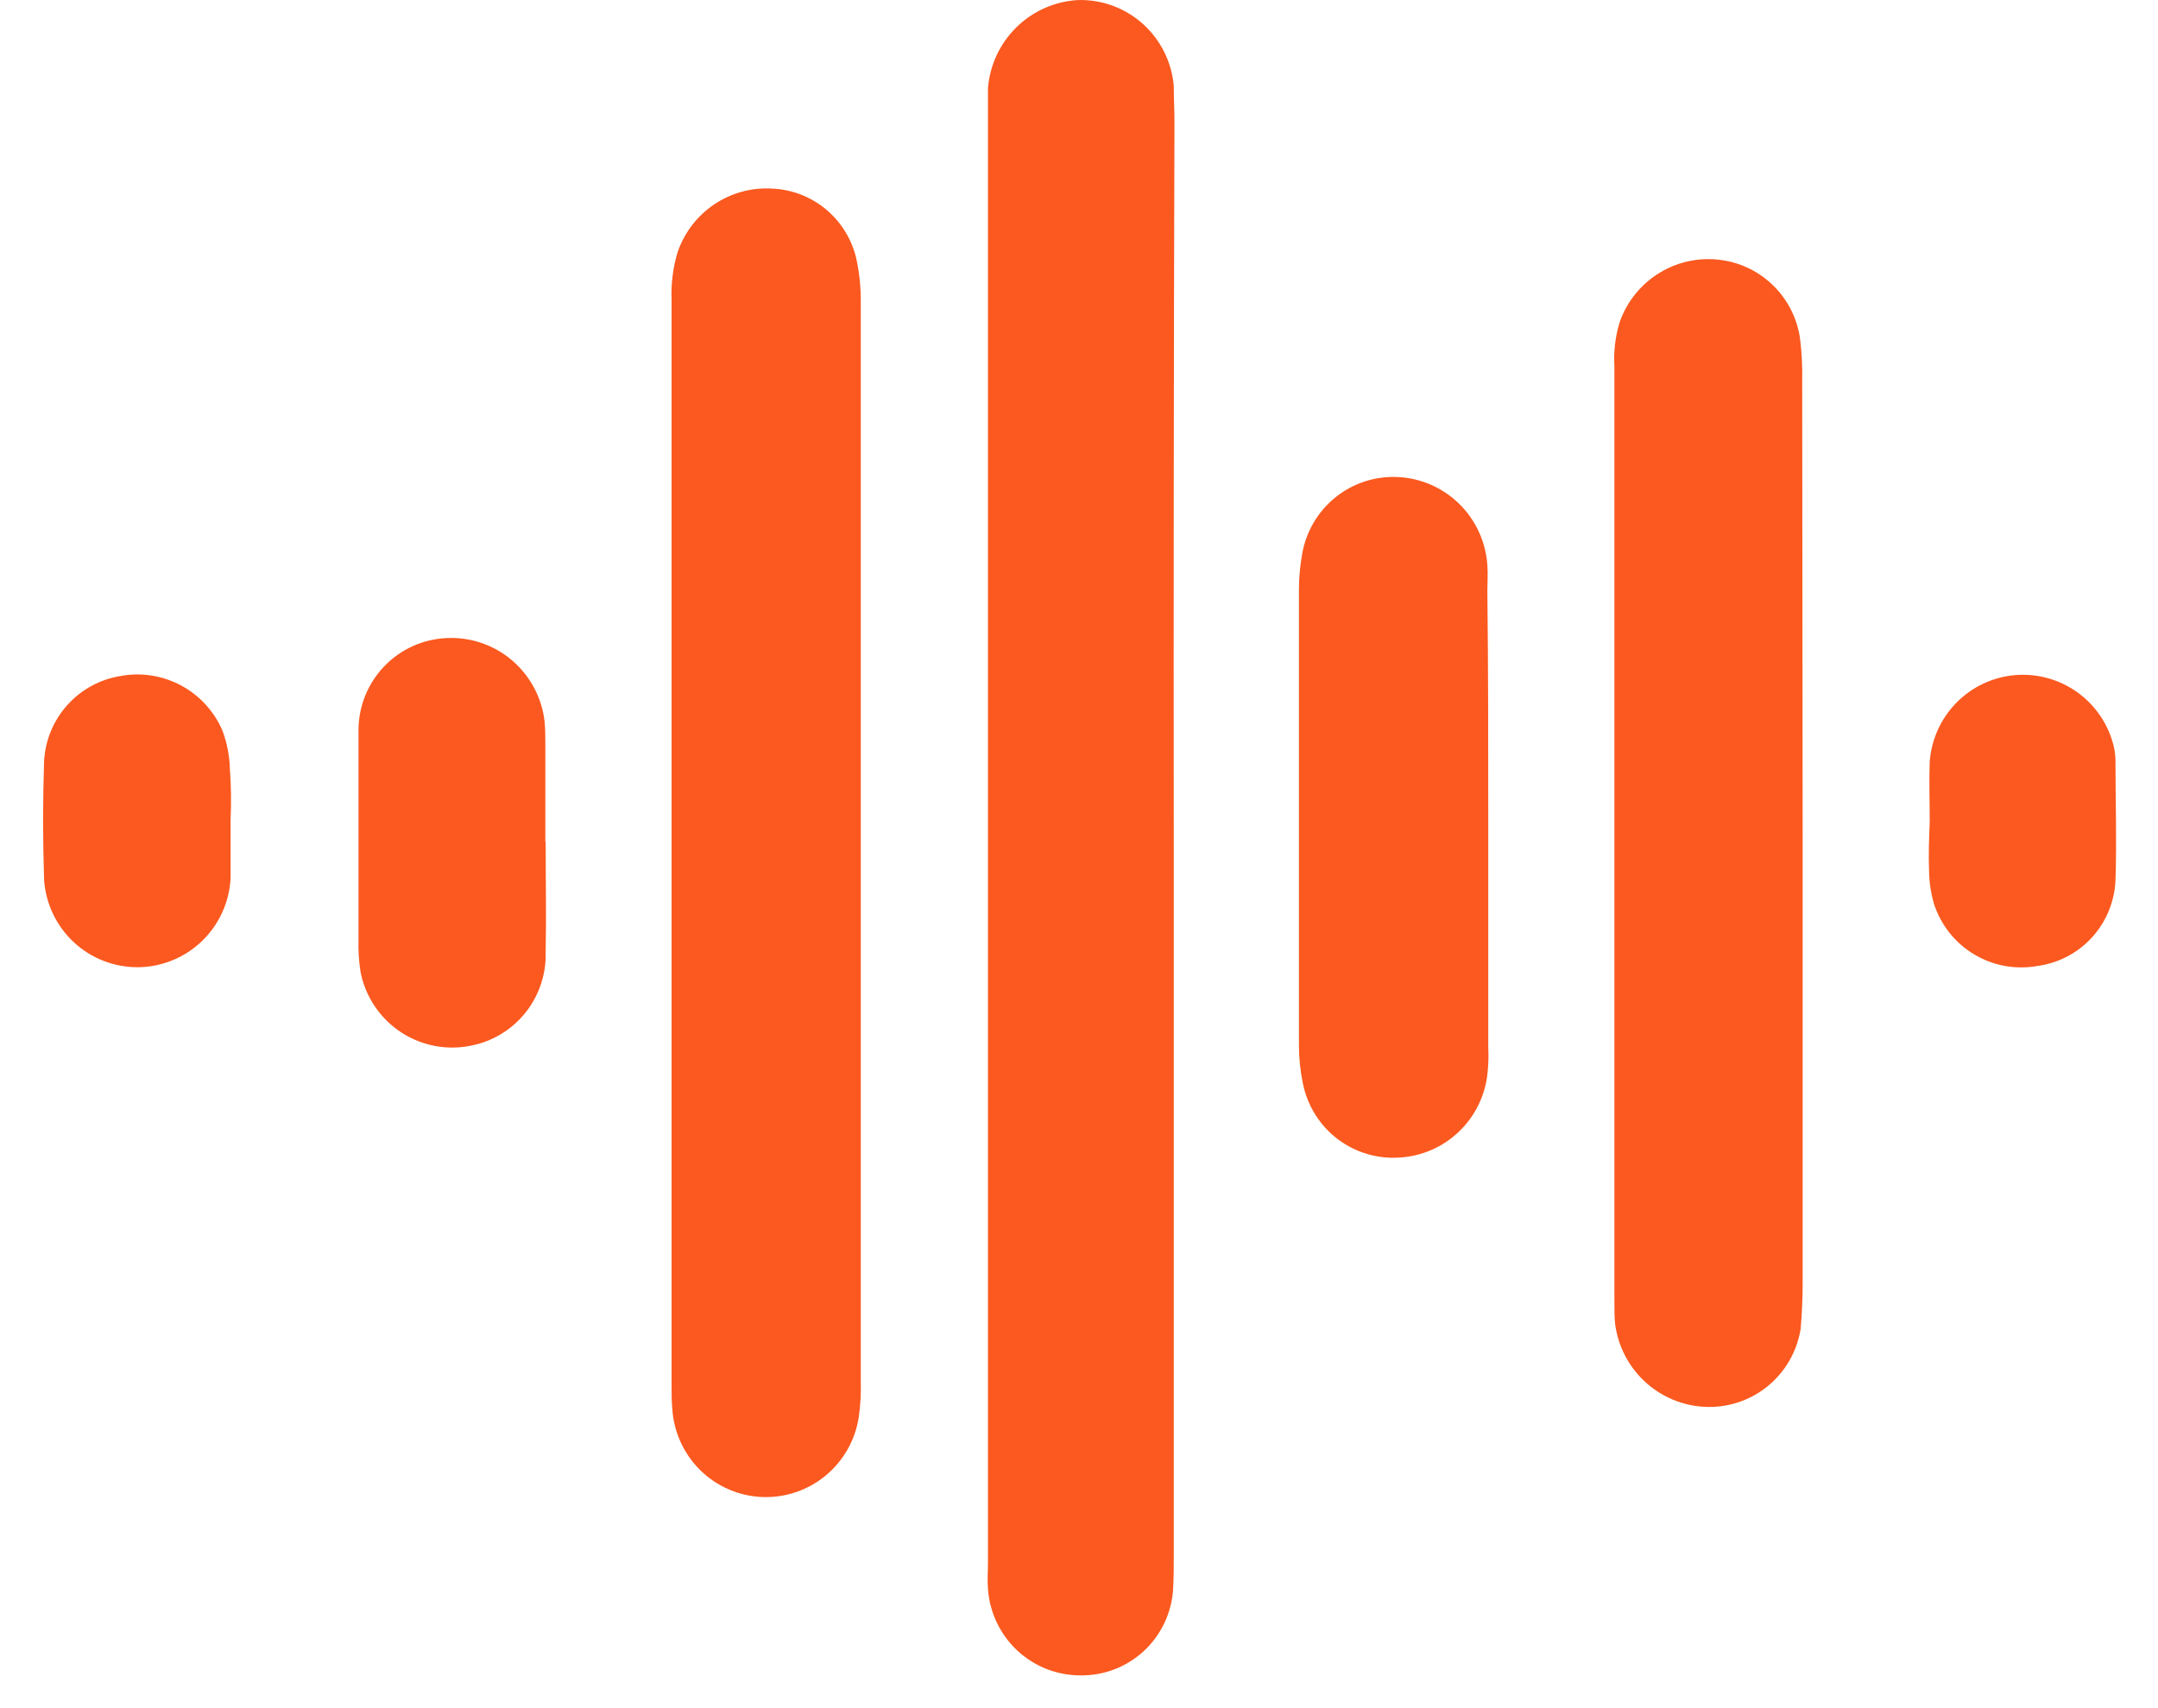
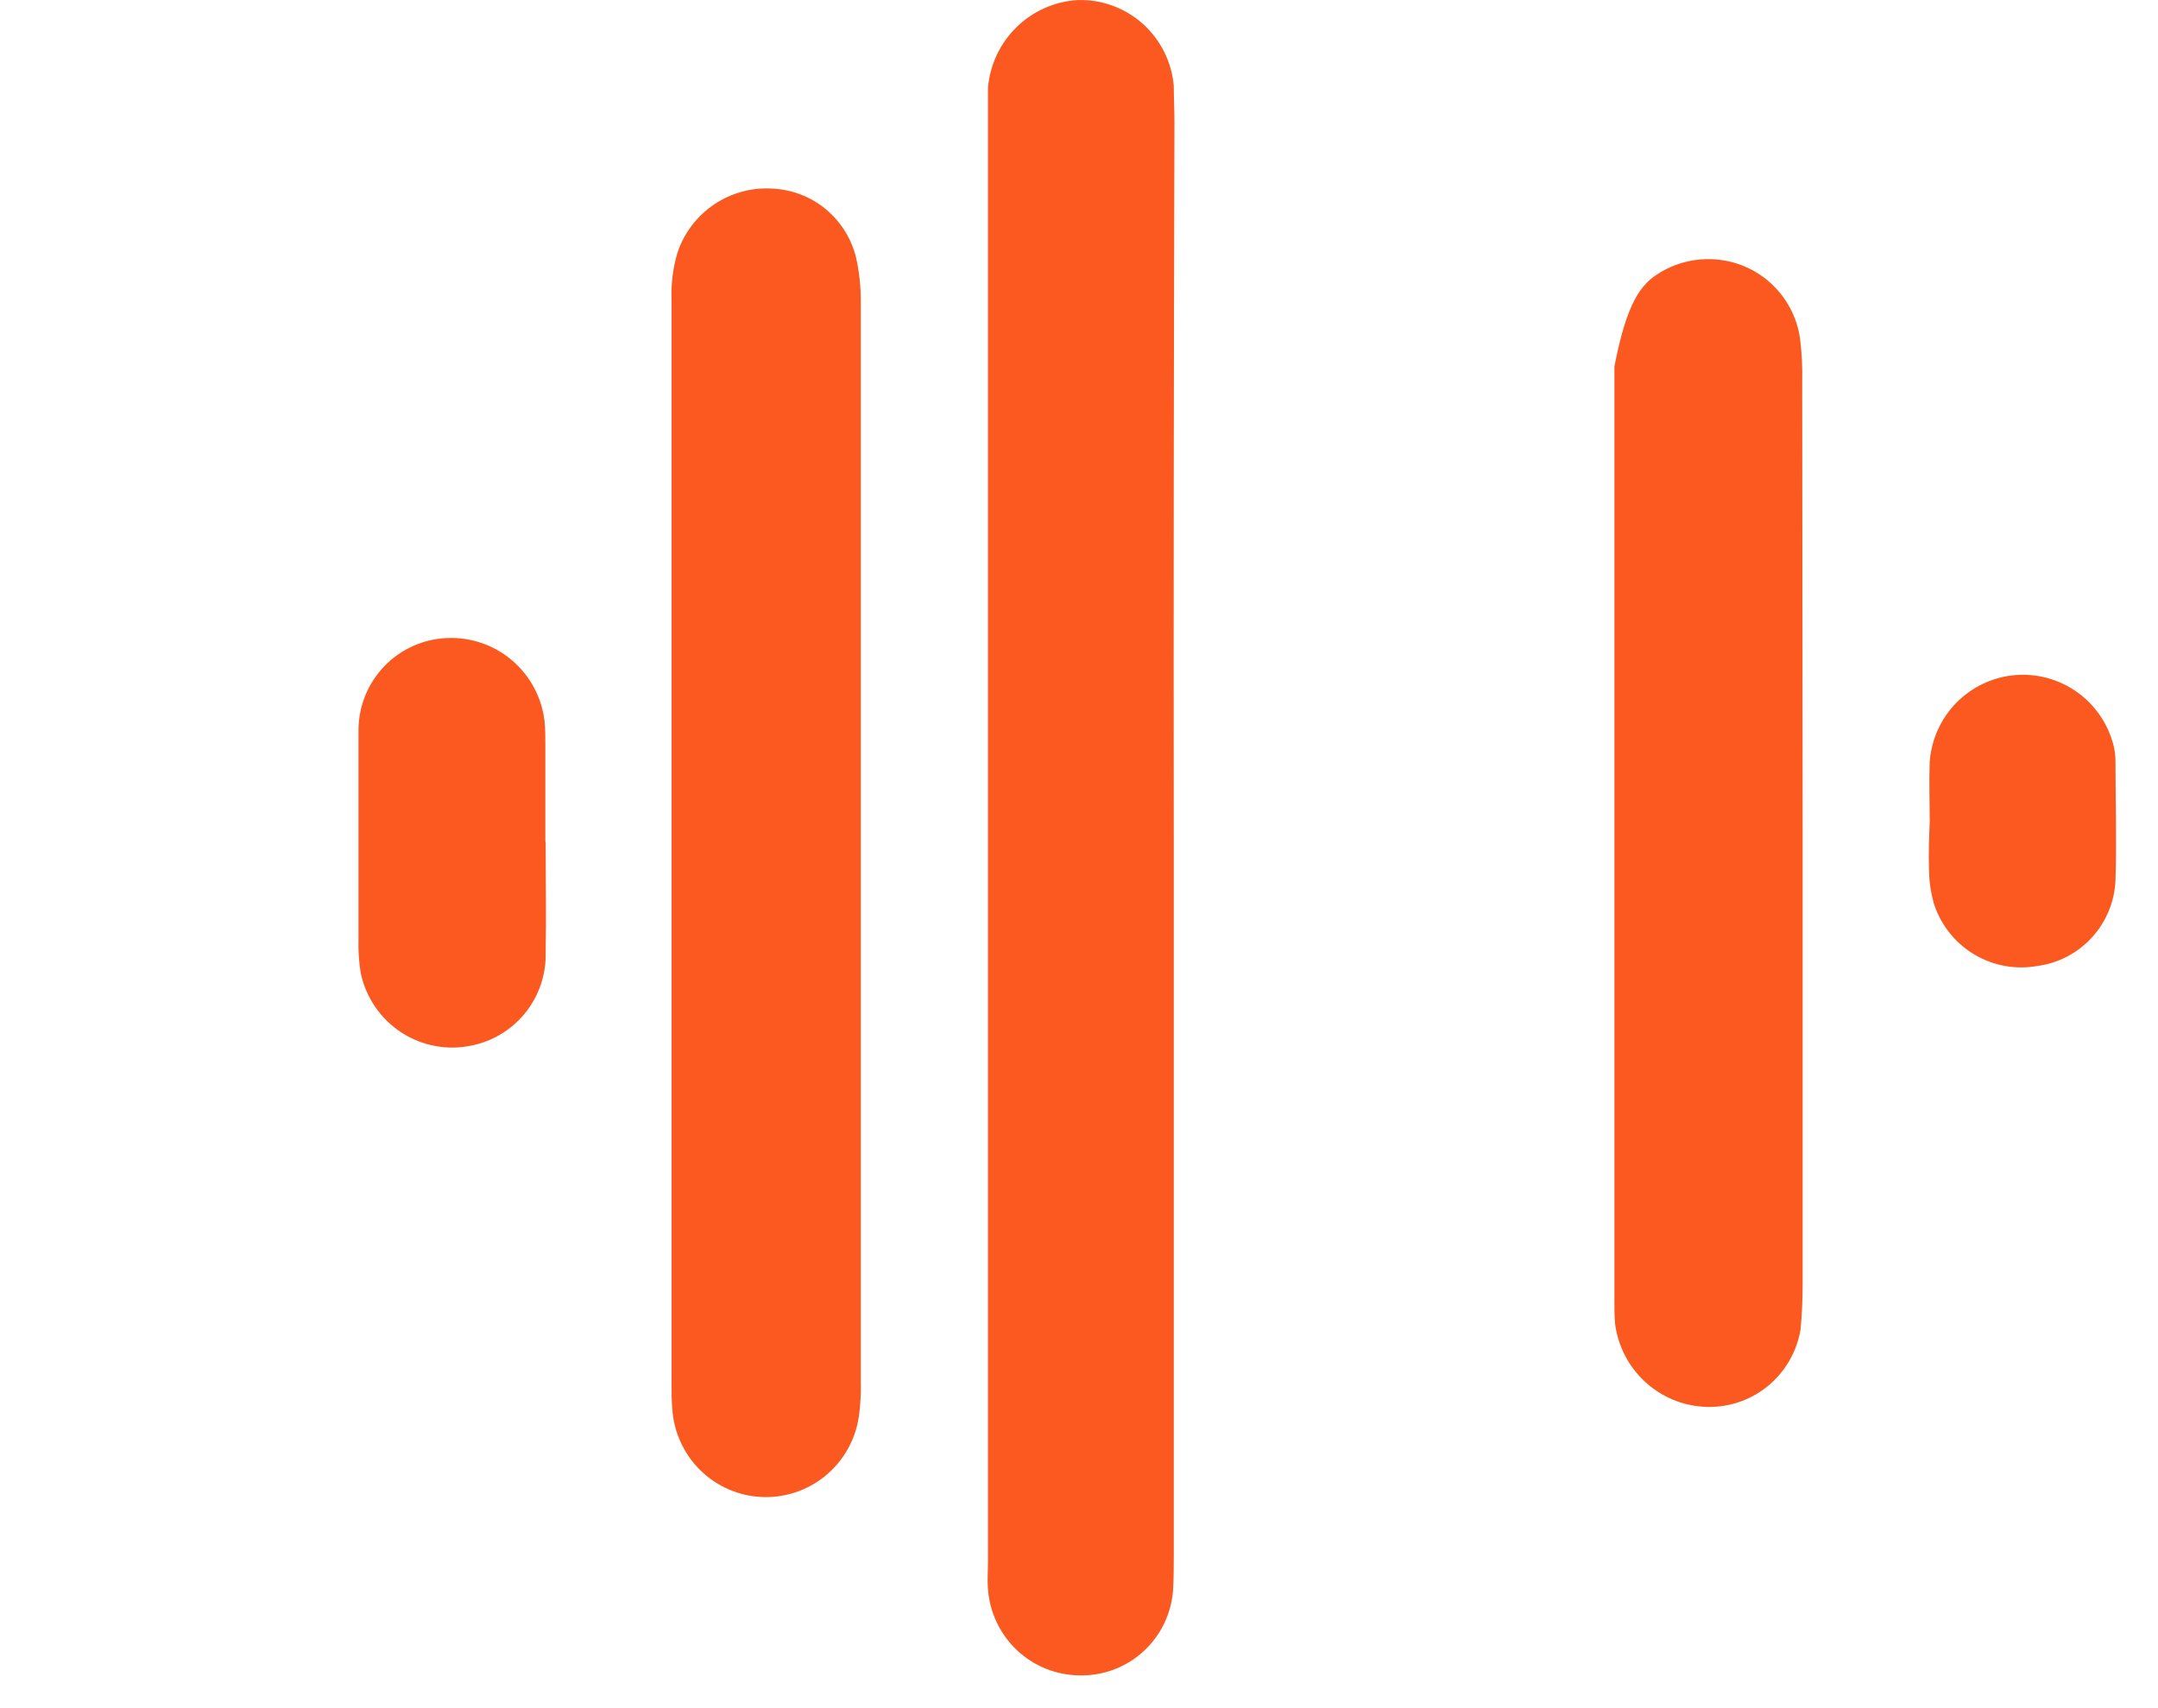
<svg xmlns="http://www.w3.org/2000/svg" width="48" height="38" viewBox="0 0 48 38" fill="none">
  <path d="M26.108 18.722V34.581C26.108 34.852 26.108 35.107 26.092 35.378C26.053 35.898 25.818 36.385 25.434 36.737C25.05 37.089 24.546 37.28 24.026 37.271C23.505 37.27 23.004 37.071 22.623 36.714C22.243 36.356 22.011 35.868 21.975 35.346C21.959 35.15 21.975 34.954 21.975 34.775V1.963C22.016 1.447 22.242 0.965 22.611 0.604C22.98 0.243 23.466 0.029 23.981 0.001C24.511 -0.013 25.026 0.177 25.421 0.532C25.816 0.887 26.062 1.38 26.108 1.91C26.108 2.181 26.123 2.436 26.123 2.707C26.108 8.053 26.102 13.392 26.108 18.722Z" fill="#FB591F" />
  <path d="M19.146 18.767V30.737C19.154 30.999 19.139 31.262 19.102 31.522C19.025 32.033 18.762 32.498 18.364 32.827C17.966 33.156 17.462 33.325 16.947 33.303C16.432 33.281 15.944 33.068 15.575 32.706C15.208 32.343 14.986 31.857 14.954 31.341C14.938 31.176 14.938 31.009 14.938 30.831V6.676C14.923 6.315 14.968 5.954 15.073 5.608C15.222 5.173 15.509 4.799 15.89 4.544C16.272 4.289 16.726 4.166 17.184 4.196C17.616 4.216 18.031 4.376 18.366 4.652C18.7 4.929 18.937 5.306 19.041 5.728C19.114 6.054 19.149 6.387 19.146 6.721L19.146 18.767Z" fill="#FB591F" />
-   <path d="M40.096 18.602V28.561C40.096 28.892 40.08 29.238 40.051 29.567C39.969 30.072 39.704 30.527 39.307 30.847C38.91 31.166 38.408 31.326 37.901 31.296C37.408 31.268 36.941 31.068 36.58 30.73C36.219 30.393 35.987 29.939 35.924 29.448C35.909 29.283 35.909 29.116 35.909 28.938V8.154C35.889 7.818 35.929 7.482 36.028 7.161C36.19 6.703 36.505 6.315 36.92 6.065C37.335 5.814 37.824 5.716 38.303 5.787C38.745 5.851 39.154 6.059 39.467 6.377C39.781 6.696 39.983 7.109 40.041 7.553C40.078 7.862 40.093 8.174 40.086 8.485L40.096 18.602Z" fill="#FB591F" />
-   <path d="M33.103 18.198V23.3C33.113 23.491 33.107 23.682 33.087 23.871C33.037 24.367 32.812 24.828 32.454 25.172C32.096 25.517 31.627 25.722 31.132 25.751C30.637 25.786 30.146 25.639 29.75 25.338C29.355 25.036 29.082 24.601 28.982 24.113C28.922 23.831 28.892 23.543 28.892 23.255V13.095C28.894 12.832 28.919 12.569 28.966 12.31C29.054 11.821 29.314 11.38 29.699 11.068C30.083 10.756 30.567 10.594 31.062 10.611C31.581 10.628 32.075 10.838 32.449 11.201C32.822 11.563 33.048 12.052 33.083 12.573C33.099 12.769 33.083 12.965 33.083 13.144C33.103 14.847 33.103 16.515 33.103 18.198Z" fill="#FB591F" />
+   <path d="M40.096 18.602V28.561C40.096 28.892 40.08 29.238 40.051 29.567C39.969 30.072 39.704 30.527 39.307 30.847C38.91 31.166 38.408 31.326 37.901 31.296C37.408 31.268 36.941 31.068 36.58 30.73C36.219 30.393 35.987 29.939 35.924 29.448C35.909 29.283 35.909 29.116 35.909 28.938V8.154C36.19 6.703 36.505 6.315 36.92 6.065C37.335 5.814 37.824 5.716 38.303 5.787C38.745 5.851 39.154 6.059 39.467 6.377C39.781 6.696 39.983 7.109 40.041 7.553C40.078 7.862 40.093 8.174 40.086 8.485L40.096 18.602Z" fill="#FB591F" />
  <path d="M12.137 18.734C12.137 19.546 12.153 20.372 12.137 21.185C12.151 21.67 11.992 22.144 11.691 22.524C11.389 22.903 10.964 23.164 10.49 23.259C9.951 23.374 9.388 23.269 8.926 22.968C8.464 22.666 8.14 22.193 8.025 21.652L8.019 21.62C7.982 21.381 7.967 21.14 7.974 20.898V16.209C7.984 15.687 8.192 15.188 8.555 14.814C8.918 14.44 9.409 14.219 9.929 14.195C10.461 14.167 10.984 14.345 11.39 14.691C11.796 15.038 12.056 15.527 12.114 16.059C12.13 16.224 12.13 16.391 12.13 16.57V18.728L12.137 18.734Z" fill="#FB591F" />
-   <path d="M5.129 18.242V19.535C5.102 20.066 4.875 20.566 4.494 20.934C4.112 21.302 3.605 21.511 3.076 21.517C2.547 21.522 2.035 21.325 1.646 20.965C1.257 20.605 1.019 20.11 0.981 19.58C0.951 18.693 0.951 17.806 0.981 16.919C1.009 16.46 1.192 16.024 1.5 15.682C1.807 15.341 2.221 15.114 2.674 15.04C3.134 14.953 3.61 15.026 4.024 15.247C4.438 15.468 4.764 15.824 4.949 16.256C5.049 16.526 5.105 16.81 5.113 17.098C5.141 17.478 5.146 17.859 5.129 18.24V18.242Z" fill="#FB591F" />
  <path d="M42.922 18.242C42.922 17.806 42.906 17.384 42.922 16.949C42.958 16.455 43.167 15.99 43.512 15.637C43.857 15.284 44.316 15.065 44.807 15.02C45.298 14.975 45.789 15.107 46.192 15.391C46.596 15.676 46.885 16.095 47.009 16.574C47.039 16.692 47.054 16.813 47.054 16.935C47.054 17.822 47.084 18.701 47.054 19.596C47.031 20.065 46.845 20.512 46.528 20.858C46.211 21.204 45.783 21.427 45.319 21.489C44.831 21.577 44.327 21.484 43.903 21.227C43.478 20.97 43.162 20.567 43.012 20.092C42.947 19.862 42.912 19.625 42.908 19.386C42.893 19.011 42.908 18.634 42.924 18.244L42.922 18.242Z" fill="#FB591F" />
</svg>